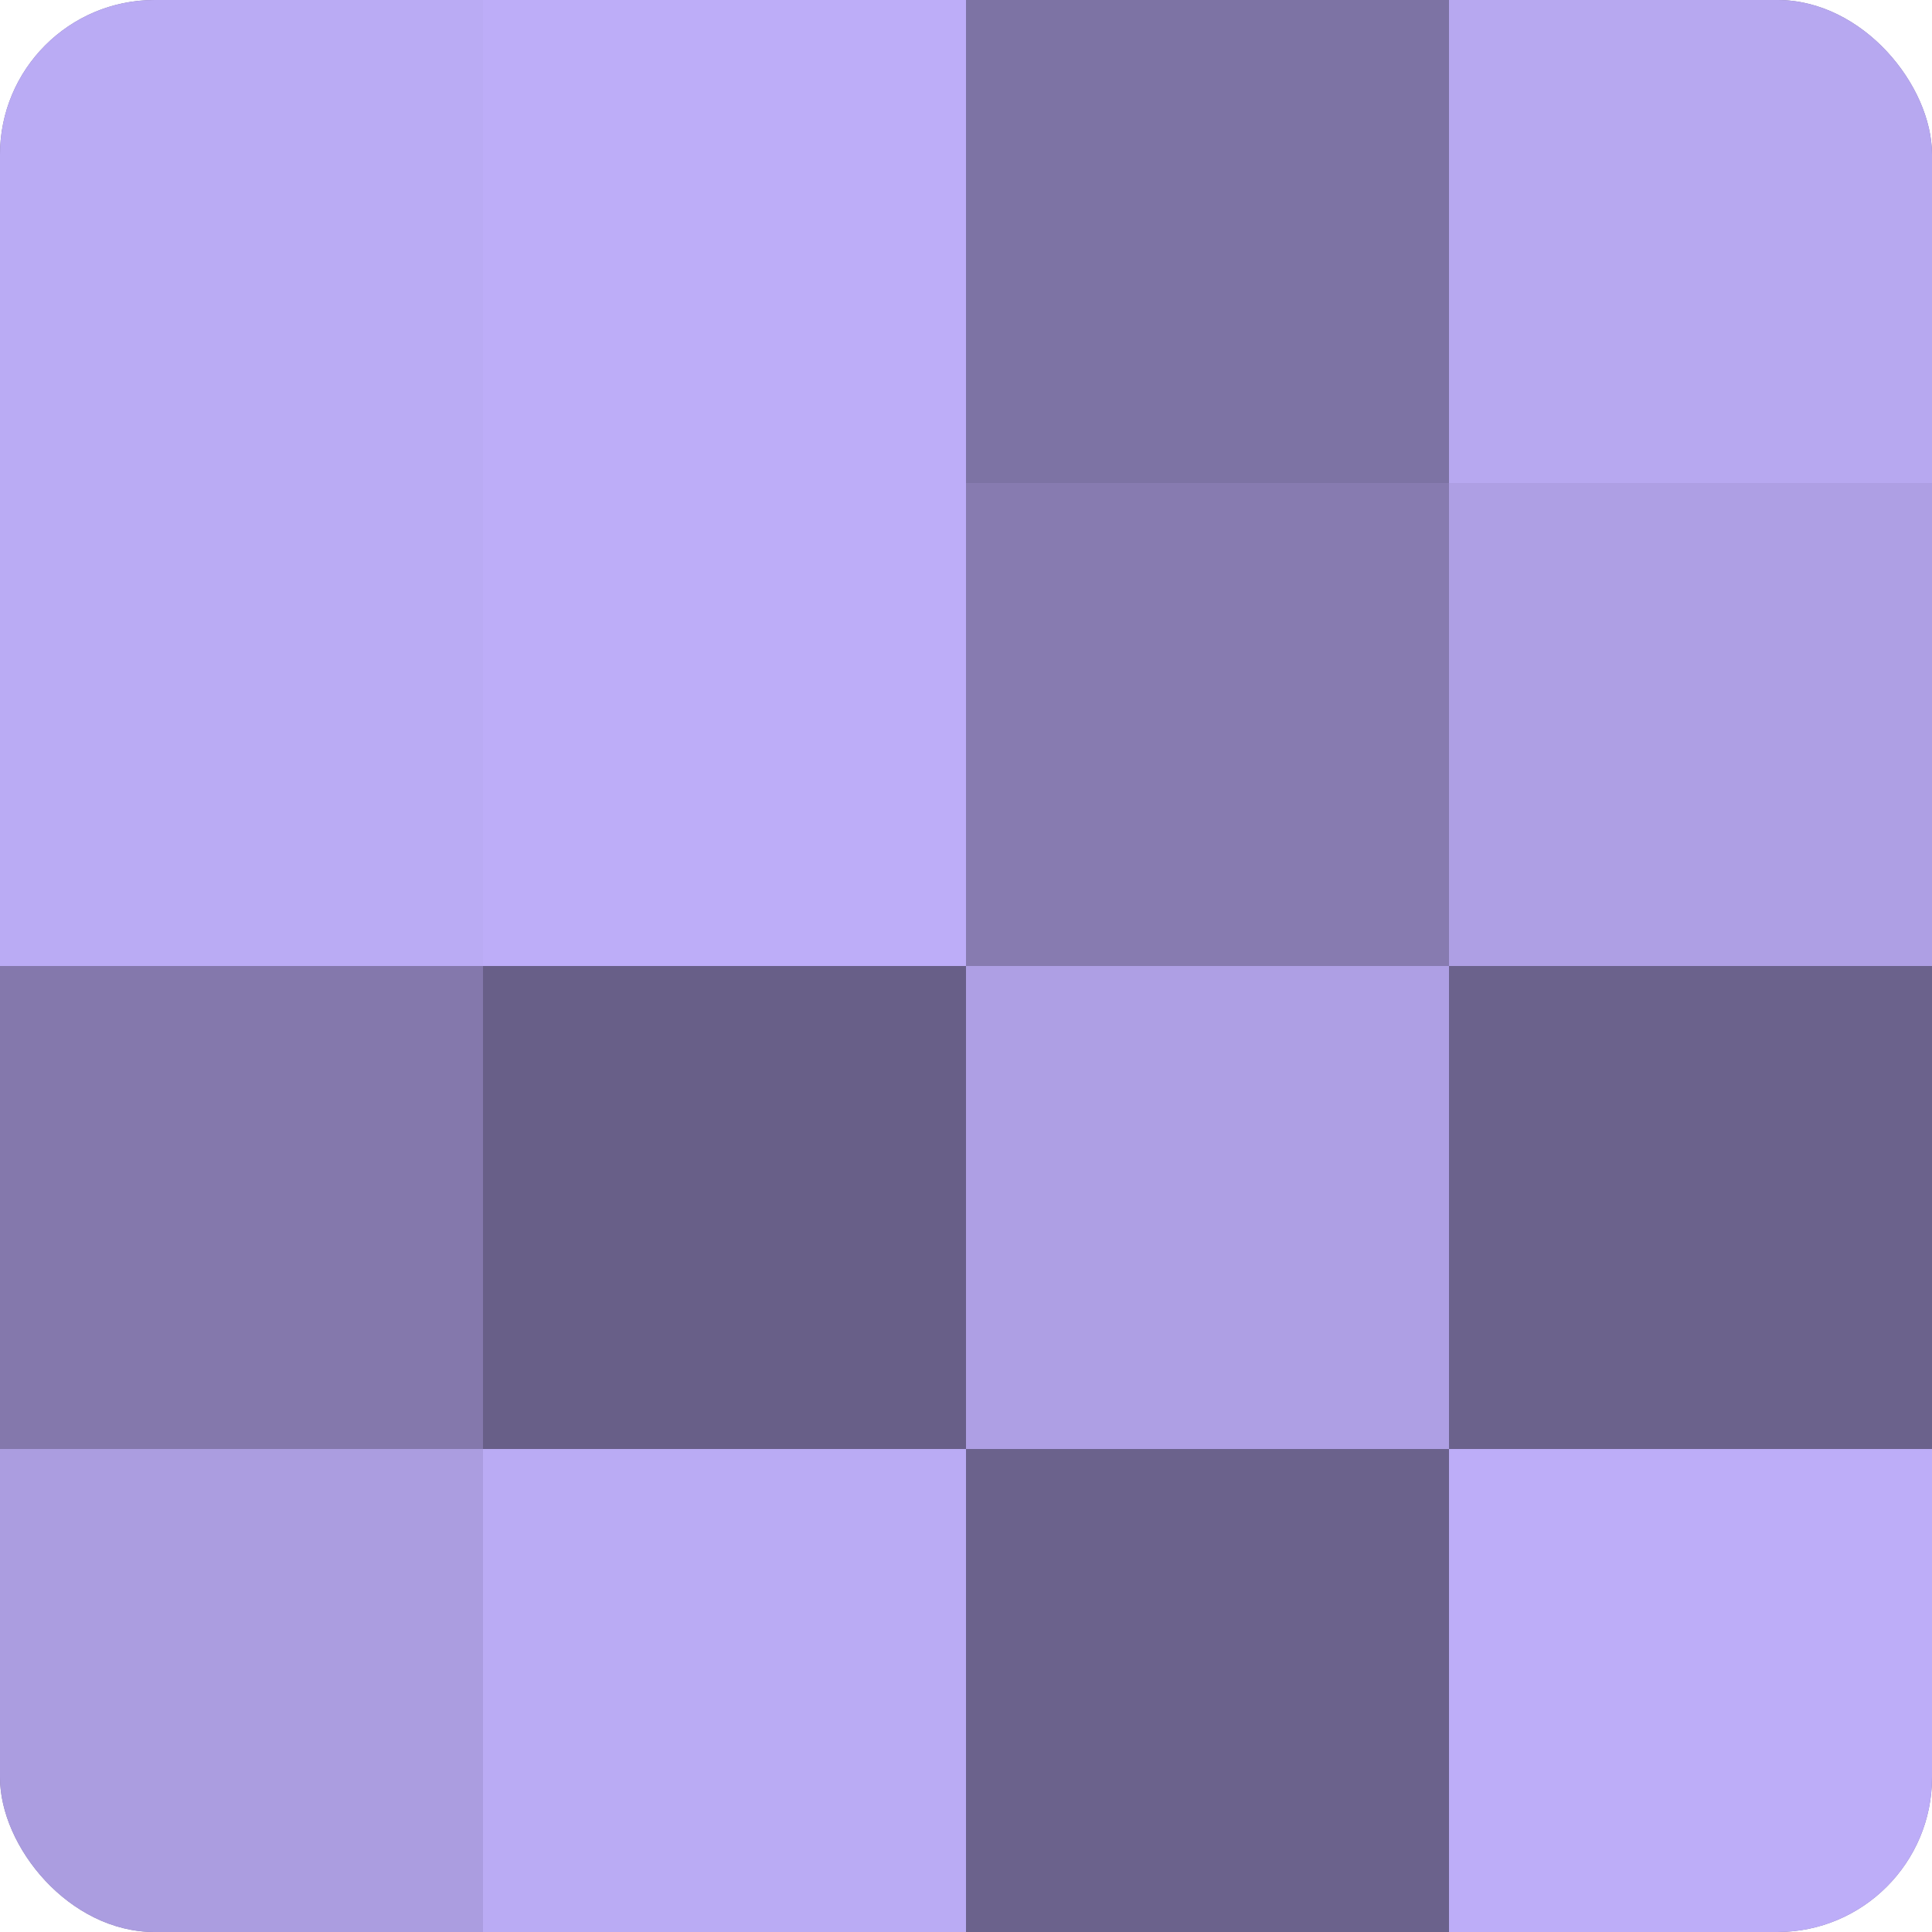
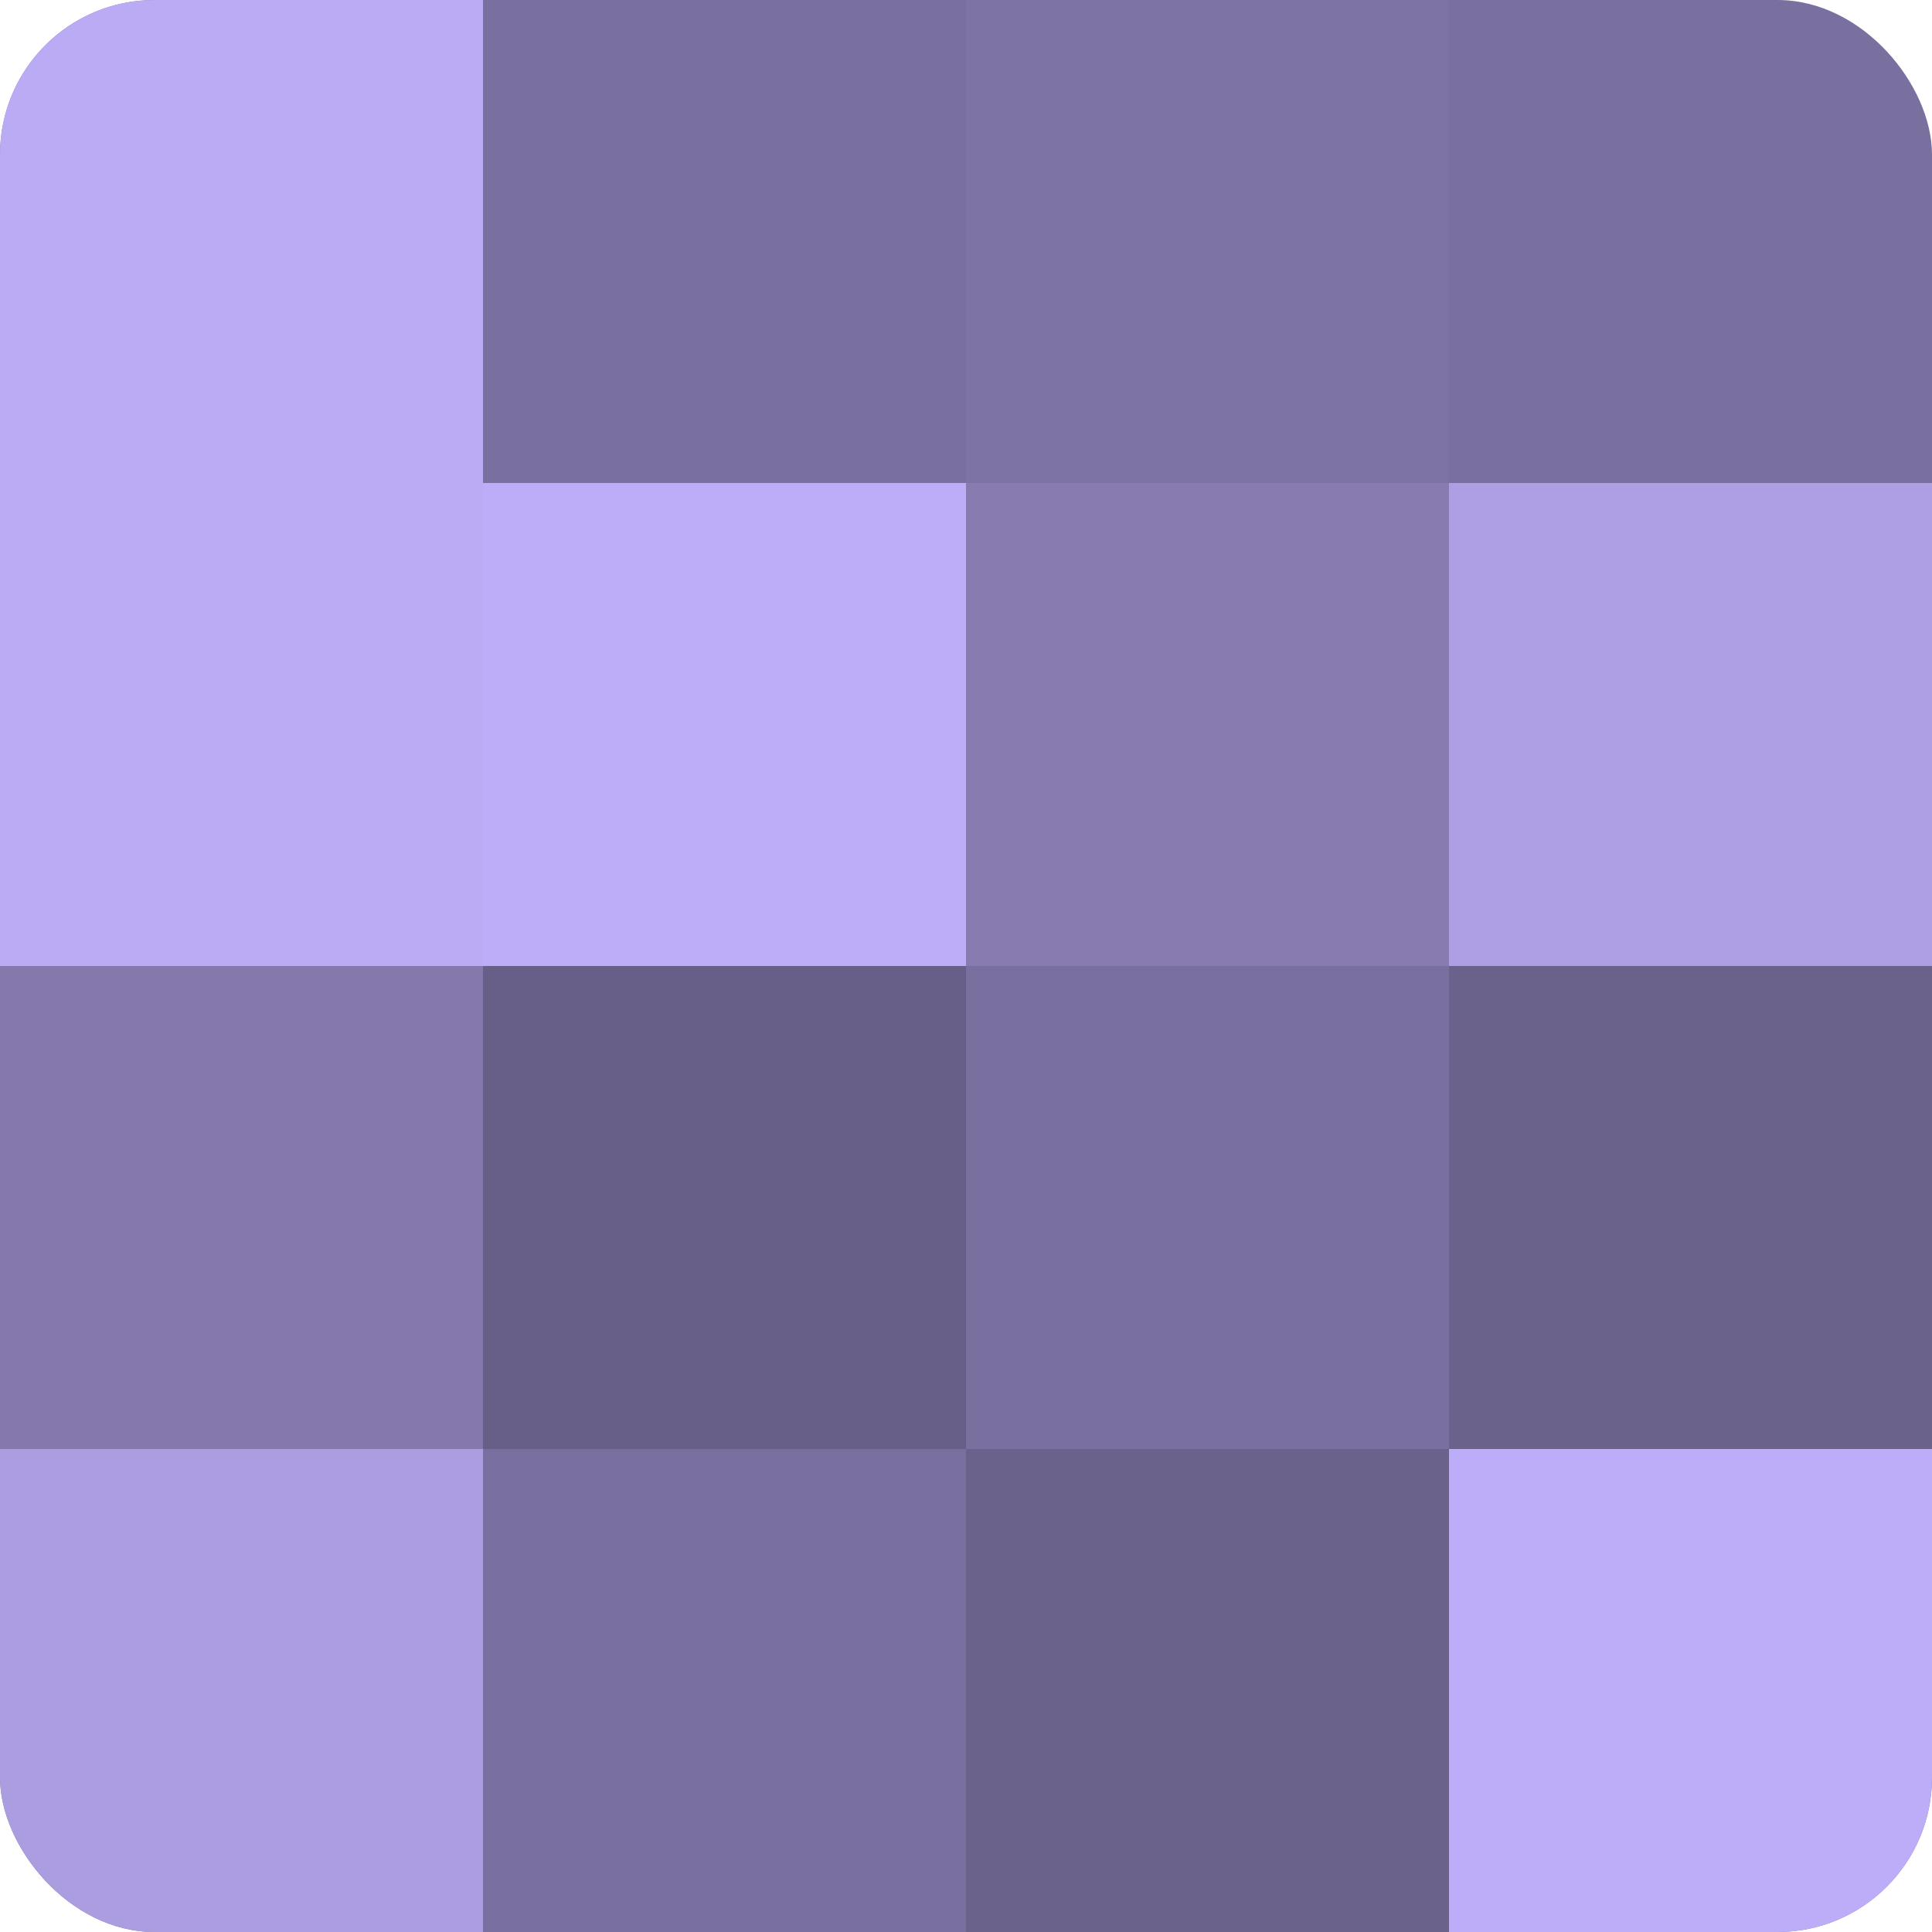
<svg xmlns="http://www.w3.org/2000/svg" width="60" height="60" viewBox="0 0 100 100" preserveAspectRatio="xMidYMid meet">
  <defs>
    <clipPath id="c" width="100" height="100">
      <rect width="100" height="100" rx="8" ry="8" />
    </clipPath>
  </defs>
  <g clip-path="url(#c)">
    <rect width="100" height="100" fill="#7a70a0" />
    <rect width="25" height="25" fill="#baabf4" />
    <rect y="25" width="25" height="25" fill="#baabf4" />
    <rect y="50" width="25" height="25" fill="#8478ac" />
    <rect y="75" width="25" height="25" fill="#ab9de0" />
-     <rect x="25" width="25" height="25" fill="#bdadf8" />
    <rect x="25" y="25" width="25" height="25" fill="#bdadf8" />
    <rect x="25" y="50" width="25" height="25" fill="#685f88" />
-     <rect x="25" y="75" width="25" height="25" fill="#baabf4" />
    <rect x="50" width="25" height="25" fill="#7d73a4" />
    <rect x="50" y="25" width="25" height="25" fill="#877bb0" />
-     <rect x="50" y="50" width="25" height="25" fill="#ae9fe4" />
    <rect x="50" y="75" width="25" height="25" fill="#6b628c" />
-     <rect x="75" width="25" height="25" fill="#b7a8f0" />
    <rect x="75" y="25" width="25" height="25" fill="#ae9fe4" />
    <rect x="75" y="50" width="25" height="25" fill="#6b628c" />
    <rect x="75" y="75" width="25" height="25" fill="#bdadf8" />
  </g>
</svg>